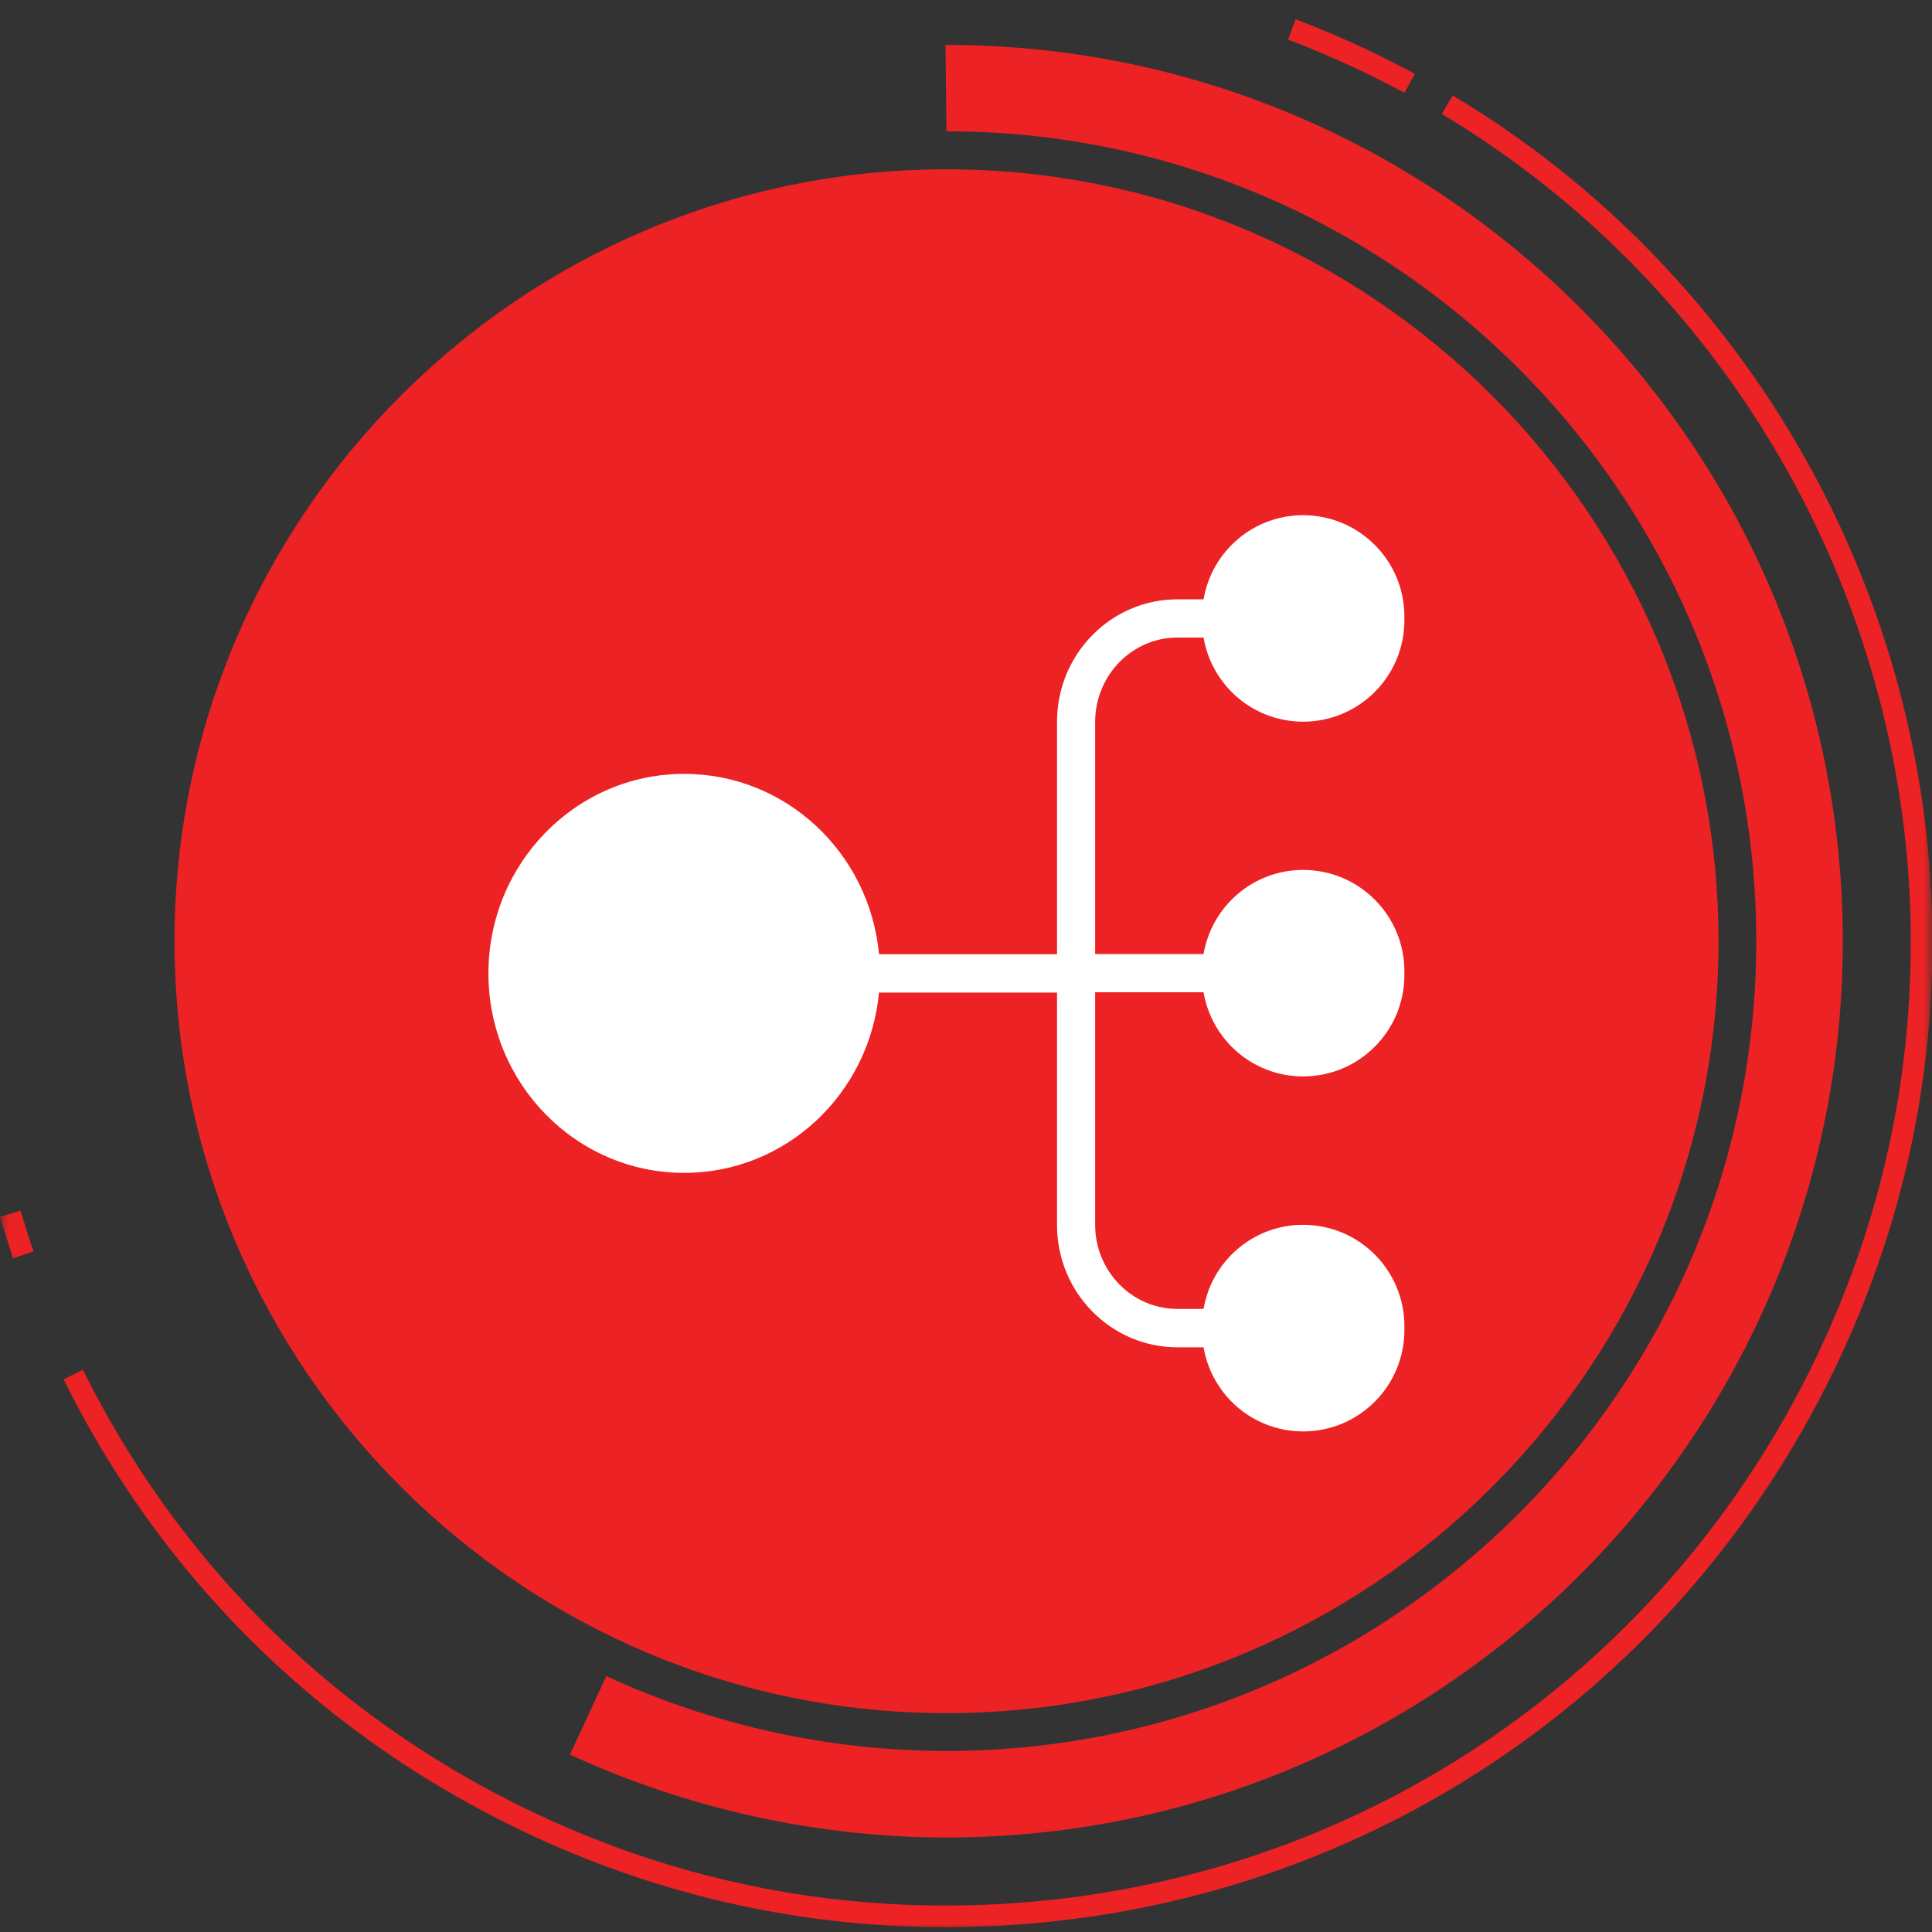
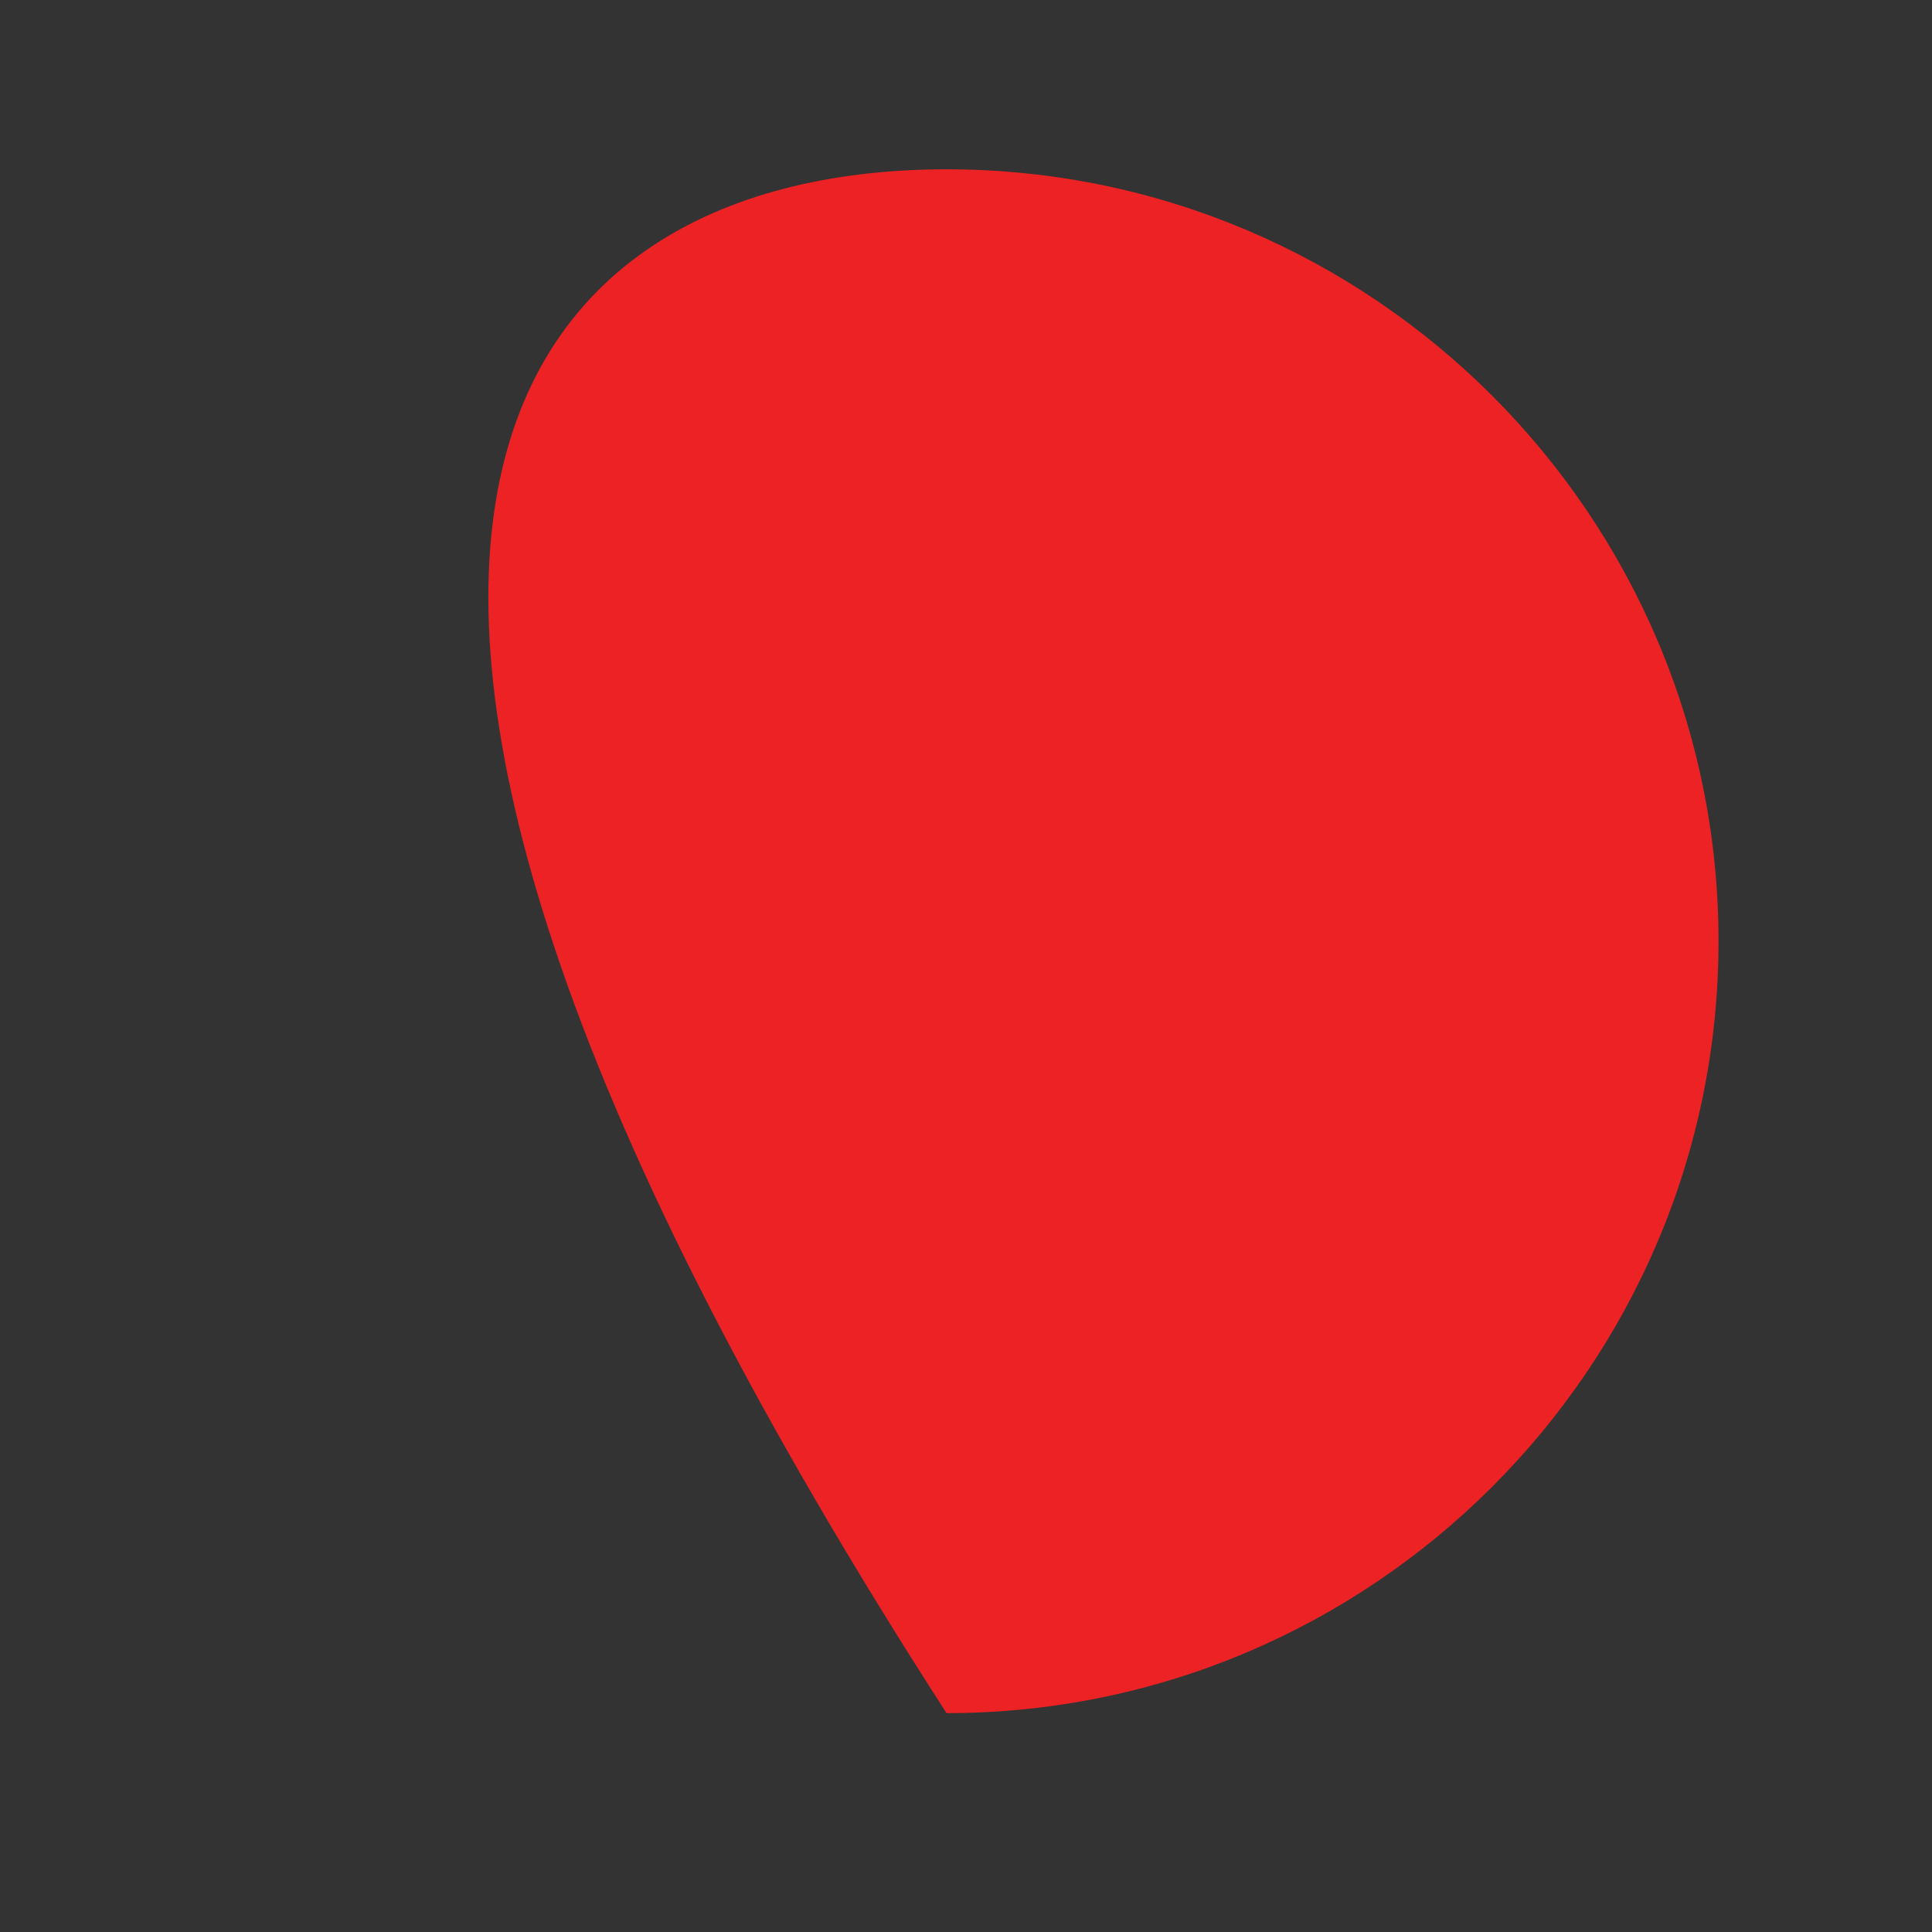
<svg xmlns="http://www.w3.org/2000/svg" width="111" height="111" viewBox="0 0 111 111" fill="none">
  <rect x="0" y="0" width="111" height="111" fill="#333333" stroke="none" />
  <title>filmmakers</title>
  <mask id="mask0_3703_2873" style="mask-type:alpha" maskUnits="userSpaceOnUse" x="0" y="0" width="111" height="111">
    <rect width="111" height="111" fill="white" />
  </mask>
  <g mask="url(#mask0_3703_2873)">
-     <path d="M54.336 110.721C45.487 110.721 36.962 108.694 28.991 104.693C17.899 99.135 9.142 90.332 3.654 79.248L4.764 78.701C10.136 89.538 18.7 98.149 29.546 103.591C37.339 107.499 45.68 109.48 54.336 109.48C75.442 109.48 94.427 97.771 103.893 78.916C107.801 71.115 109.782 62.775 109.782 54.126C109.782 34.709 99.453 16.479 82.834 6.55L83.466 5.487C100.463 15.631 111.023 34.27 111.023 54.126C111.023 62.975 108.996 71.501 105.003 79.471C95.329 98.742 75.912 110.721 54.336 110.721ZM0.755 72.295C0.486 71.501 0.239 70.699 0 69.905L1.187 69.558C1.418 70.345 1.657 71.131 1.927 71.894L0.755 72.295ZM80.691 5.333C80.205 5.07 79.712 4.816 79.219 4.569C77.523 3.714 75.765 2.951 74 2.272L74.439 1.108C76.243 1.794 78.039 2.581 79.773 3.452C80.282 3.706 80.783 3.976 81.284 4.238L80.691 5.333Z" fill="#ED2224" />
-     <path d="M54.381 98.426C29.923 98.426 10.027 78.531 10.027 54.073C10.027 29.614 29.923 9.727 54.381 9.727C78.832 9.727 98.735 29.622 98.735 54.08C98.735 78.539 78.832 98.426 54.381 98.426Z" fill="#ED2224" />
-     <path d="M54.383 105.571C46.968 105.571 39.491 103.922 32.746 100.807L34.835 96.298C40.925 99.119 47.677 100.599 54.376 100.599C80.037 100.599 100.903 79.725 100.903 54.072C100.903 28.411 80.037 7.544 54.376 7.544L54.322 2.58H54.376C82.773 2.58 105.875 25.682 105.875 54.08C105.875 82.477 82.781 105.571 54.383 105.571Z" fill="#ED2224" />
-     <path d="M67.645 36.63H69.148C69.618 39.374 71.992 41.463 74.868 41.463C78.082 41.463 80.687 38.857 80.687 35.643V35.419C80.687 32.205 78.082 29.6 74.868 29.6C71.992 29.6 69.618 31.689 69.148 34.433H67.645C63.829 34.433 60.73 37.585 60.73 41.463V54.821H50.502C49.962 49.009 45.16 44.461 39.309 44.461C33.096 44.461 28.062 49.595 28.062 55.924C28.062 62.252 33.096 67.386 39.309 67.386C45.16 67.386 49.954 62.838 50.502 57.026H60.73V70.384C60.73 74.262 63.829 77.407 67.645 77.407H69.148C69.618 80.151 71.992 82.24 74.868 82.24C78.082 82.24 80.687 79.634 80.687 76.42V76.189C80.687 72.974 78.082 70.369 74.868 70.369C71.992 70.369 69.618 72.458 69.148 75.202H67.645C65.039 75.202 62.92 73.036 62.92 70.369V57.01H69.148C69.618 59.755 71.992 61.844 74.868 61.844C78.082 61.844 80.687 59.238 80.687 56.024V55.8C80.687 52.586 78.082 49.98 74.868 49.98C71.992 49.98 69.618 52.069 69.148 54.814H62.92V41.463C62.927 38.796 65.047 36.63 67.645 36.63Z" fill="white" />
+     <path d="M54.381 98.426C10.027 29.614 29.923 9.727 54.381 9.727C78.832 9.727 98.735 29.622 98.735 54.08C98.735 78.539 78.832 98.426 54.381 98.426Z" fill="#ED2224" />
  </g>
</svg>